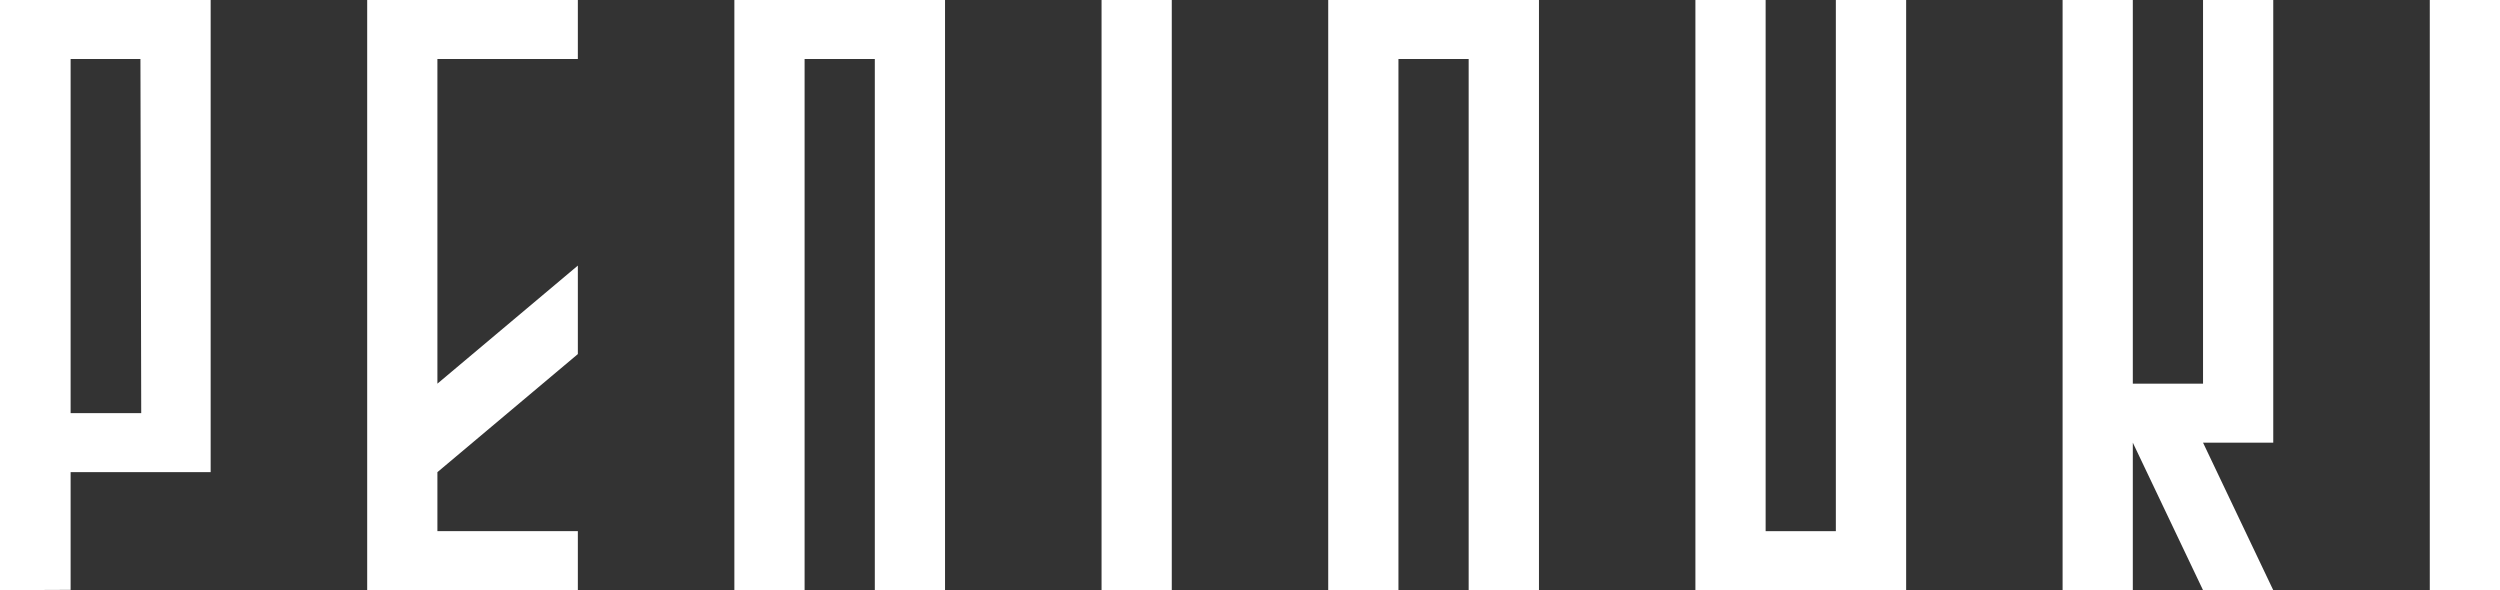
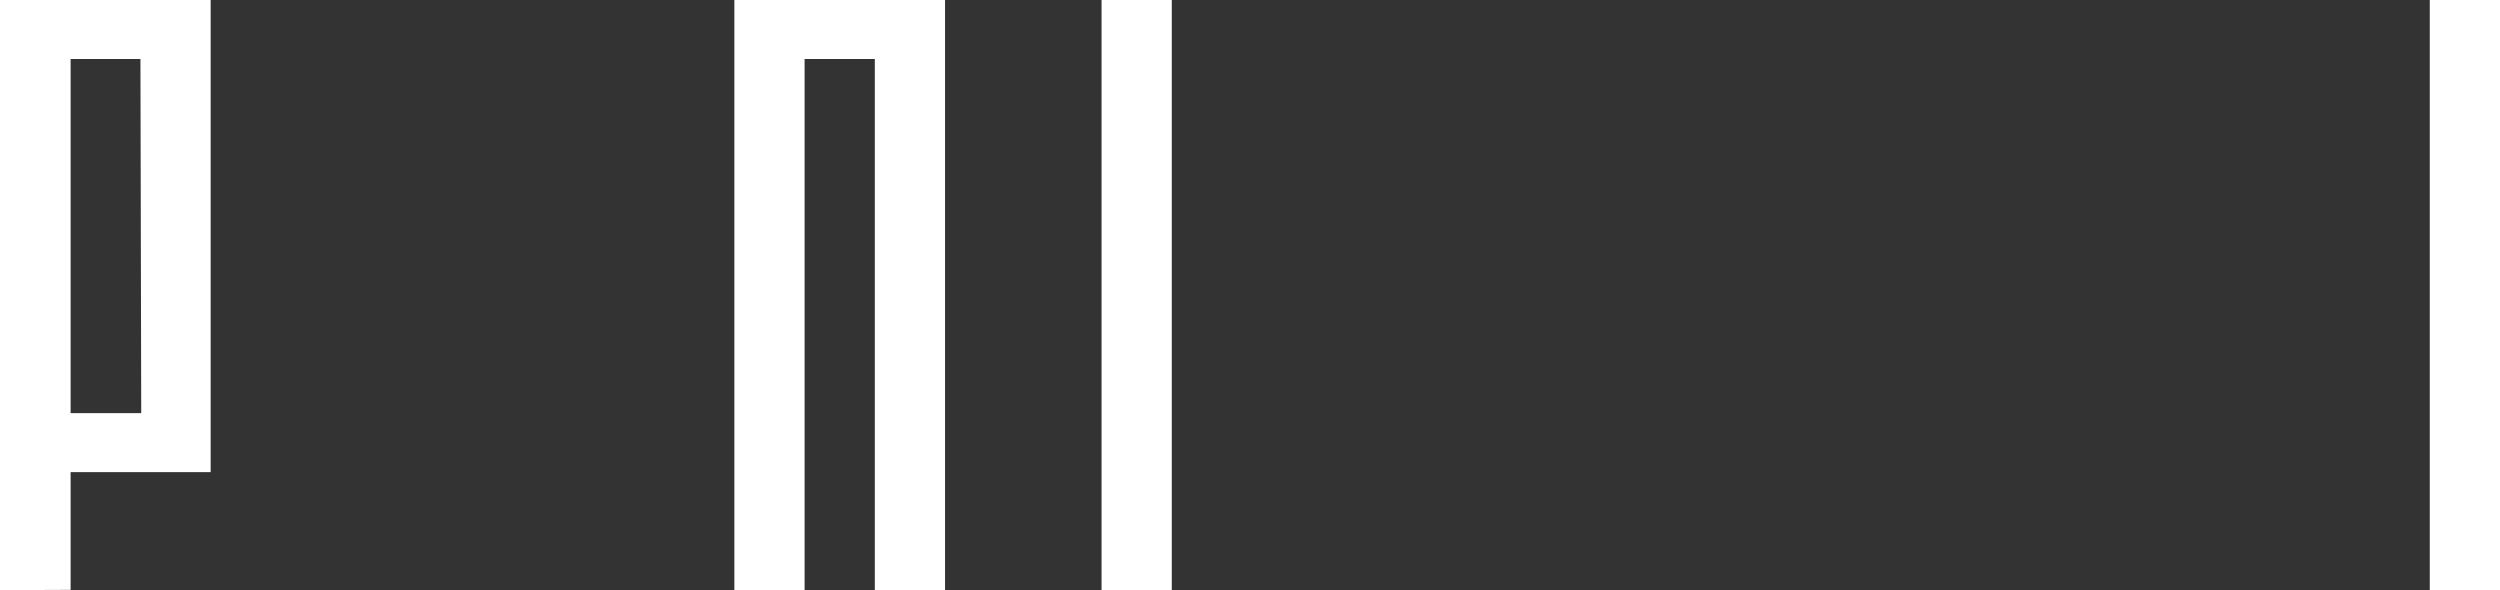
<svg xmlns="http://www.w3.org/2000/svg" viewBox="0 0 318.64 75.22">
  <rect x="0" y="0" width="318.64" height="75.22" fill="#333333" stroke="none" />
  <defs>
    <style>.cls-1{fill:#fff;}</style>
  </defs>
  <g id="Layer_2" data-name="Layer 2">
    <g id="Layer_1-2" data-name="Layer 1">
      <path class="cls-1" d="M0,75.22V0H26.85V60.18H9v15ZM17.9,7.52H9V52.66h9Z" />
-       <polygon class="cls-1" points="46.8 75.22 46.8 0 73.65 0 73.65 7.52 55.75 7.52 55.75 48.9 73.65 33.85 73.65 45.13 55.75 60.18 55.75 67.7 73.65 67.7 73.65 75.22 46.8 75.22" />
      <polygon class="cls-1" points="93.6 75.22 93.6 0 120.45 0 120.45 75.22 111.5 75.22 111.5 7.52 102.55 7.52 102.55 75.22 93.6 75.22" />
      <rect class="cls-1" x="140.4" width="8.95" height="75.22" />
-       <polygon class="cls-1" points="169.29 75.22 169.29 0 196.15 0 196.15 75.22 187.19 75.22 187.19 7.52 178.24 7.52 178.24 75.22 169.29 75.22" />
-       <polygon class="cls-1" points="216.09 75.22 216.09 0 225.04 0 225.04 67.7 233.99 67.7 233.99 0 242.95 0 242.95 75.22 216.09 75.22" />
-       <polygon class="cls-1" points="271.84 56.42 271.84 75.22 262.89 75.22 262.89 0 271.84 0 271.84 48.9 280.79 48.9 280.79 0 289.74 0 289.74 56.42 280.79 56.42 289.74 75.22 280.79 75.22 271.84 56.42" />
      <rect class="cls-1" x="309.69" width="8.95" height="75.22" />
    </g>
  </g>
</svg>